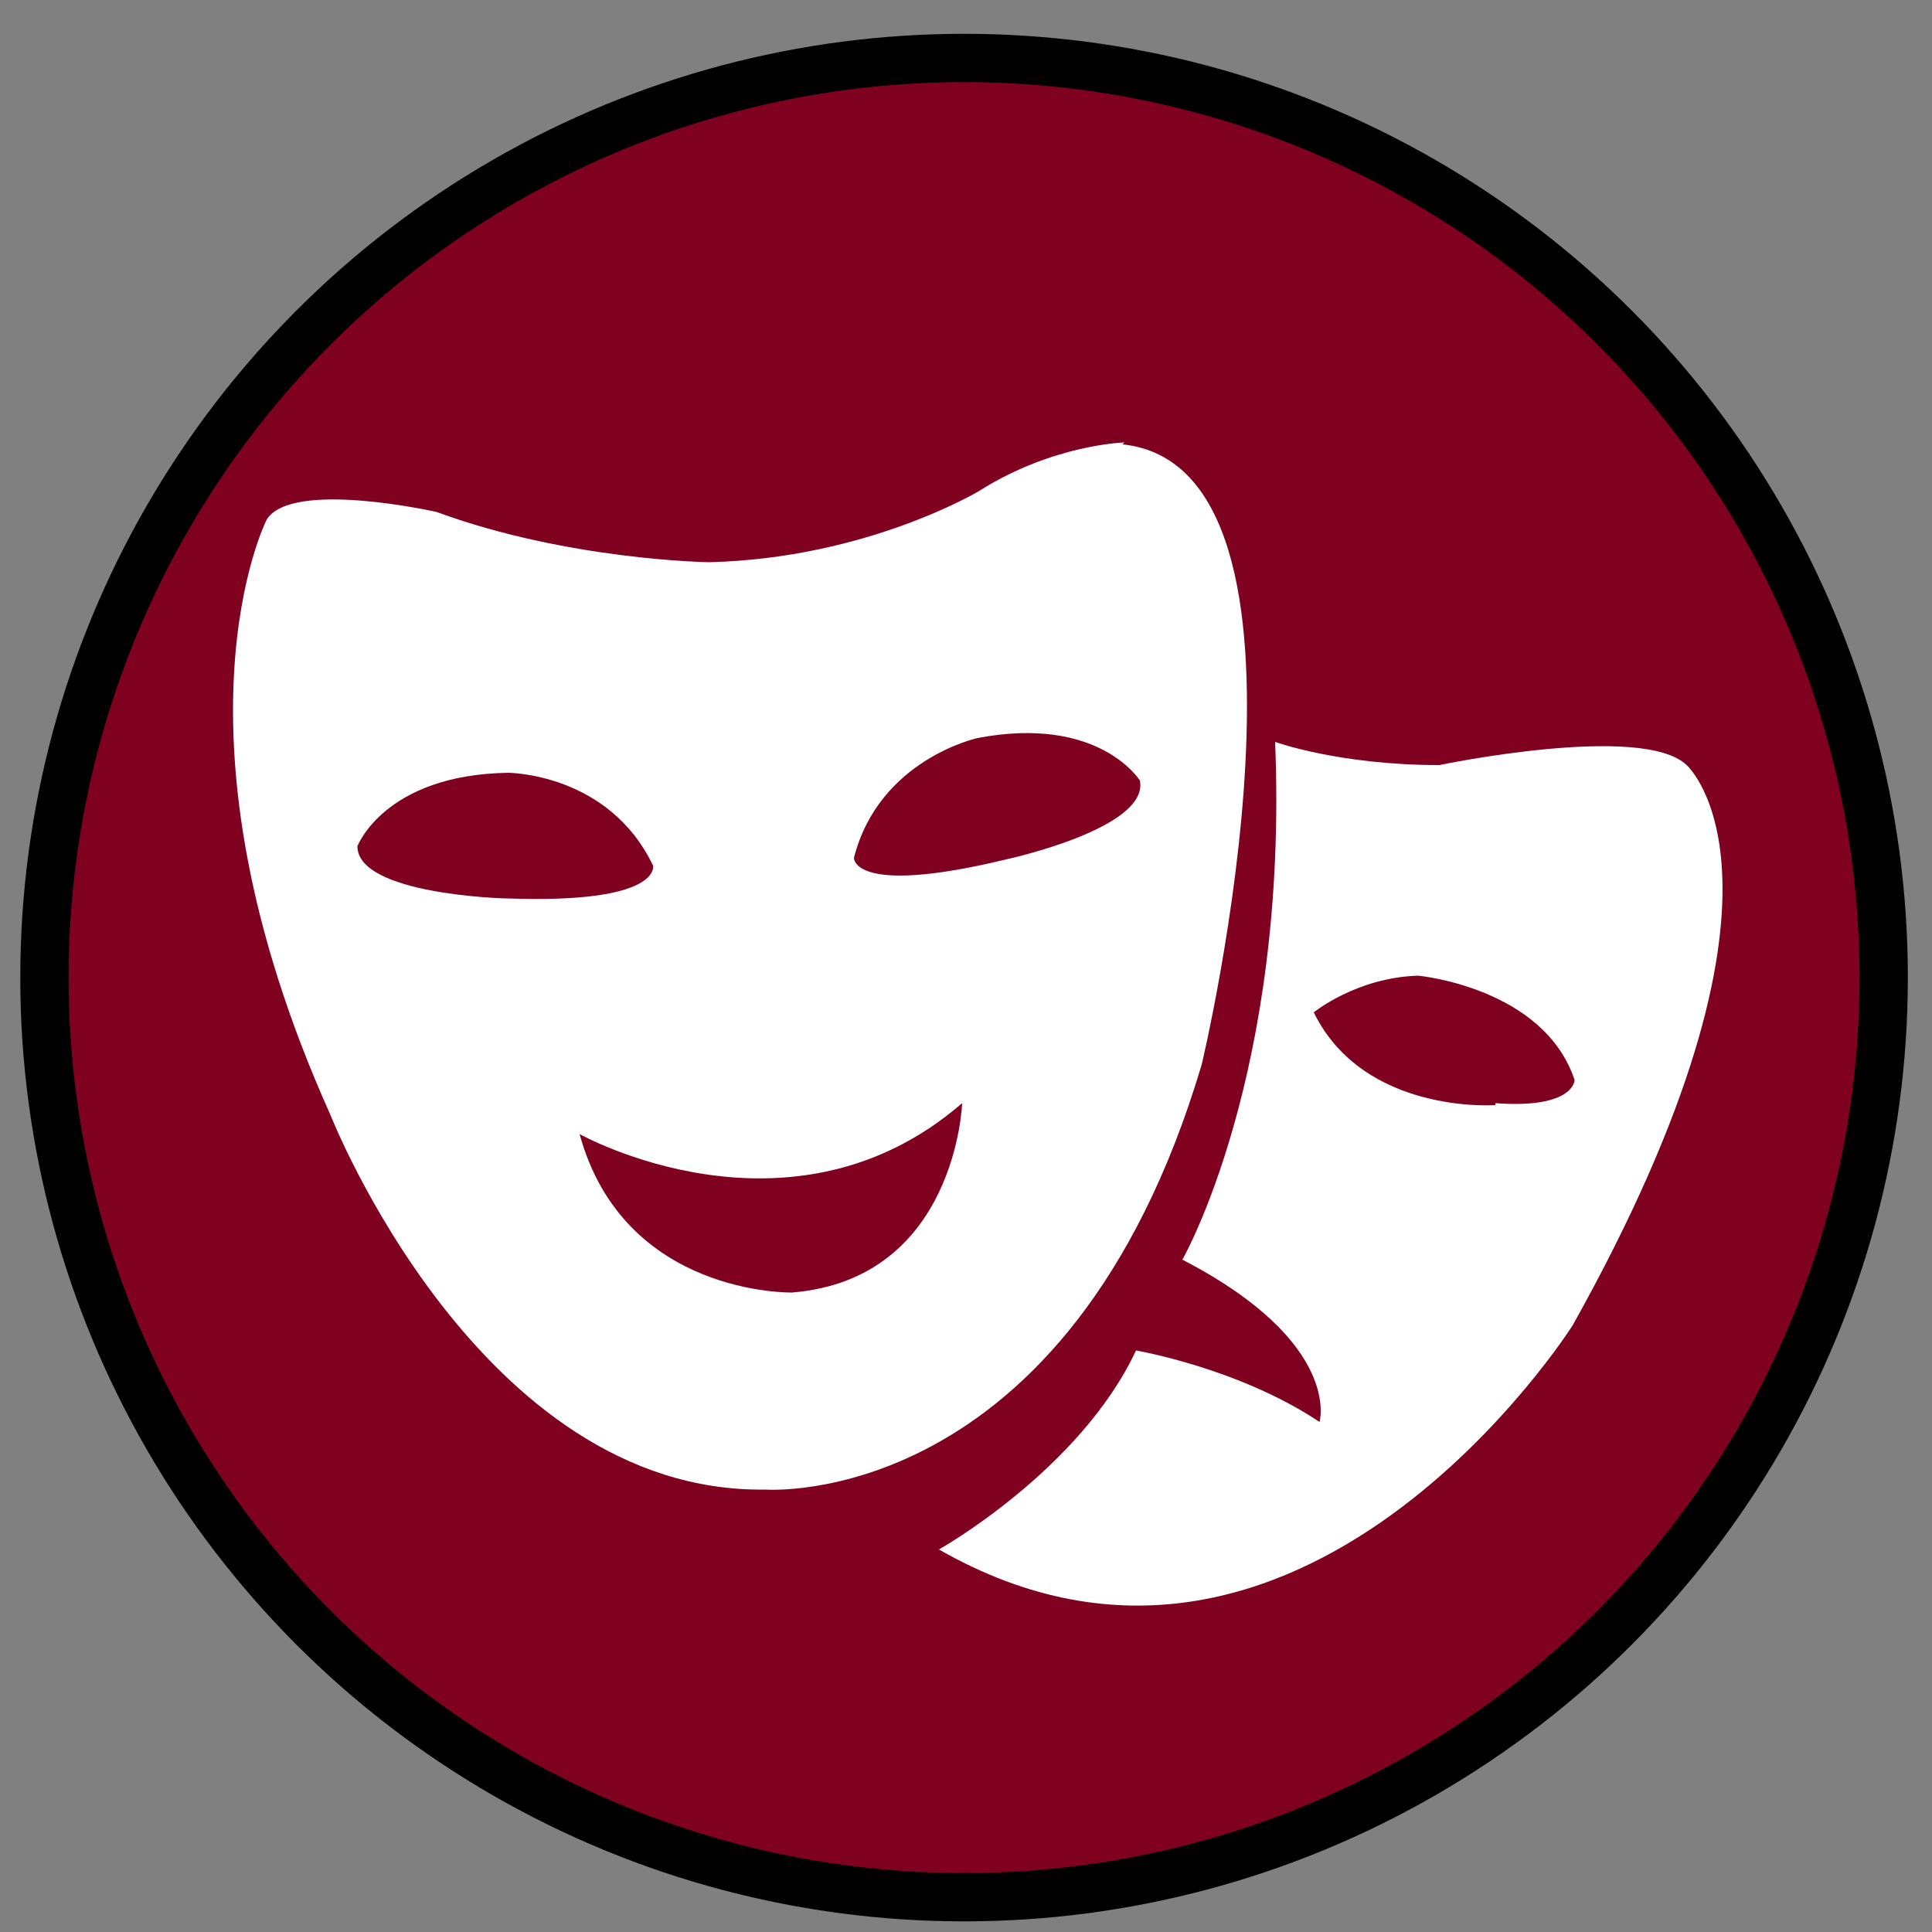
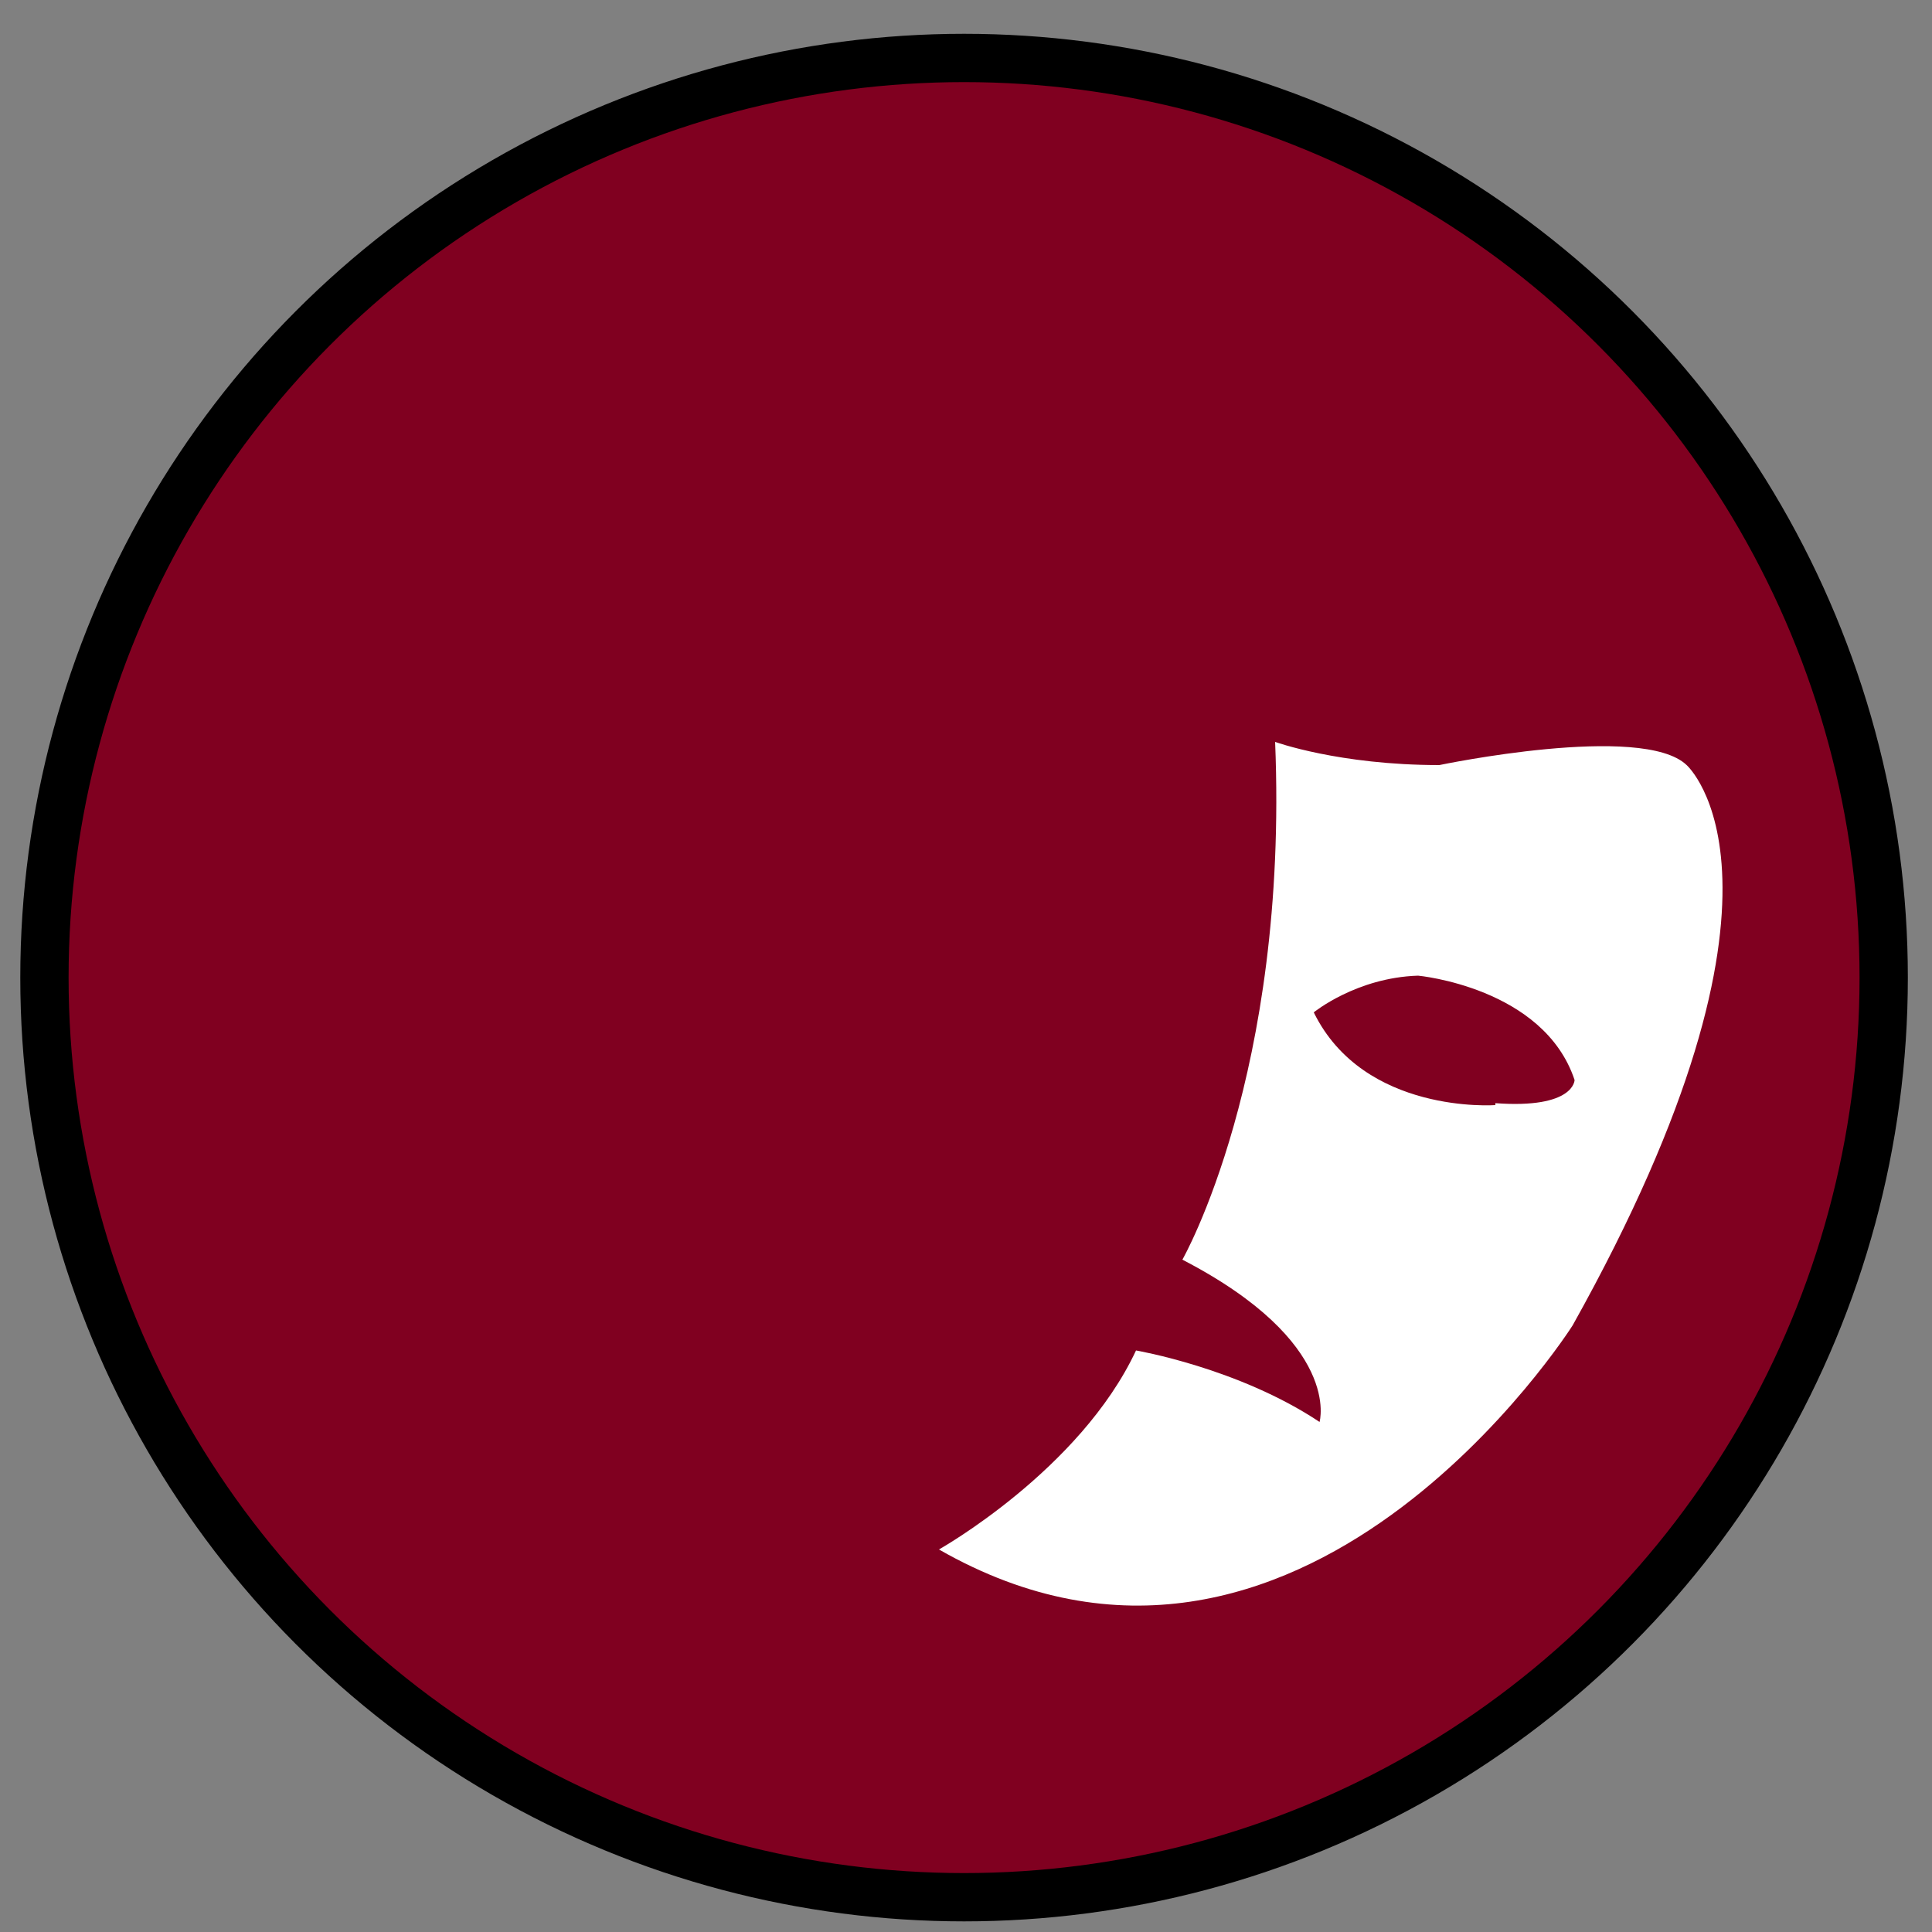
<svg xmlns="http://www.w3.org/2000/svg" id="a" viewBox="0 0 10 10">
  <rect x="0" y="0" width="10" height="10" fill="#808080" stroke="none" />
  <defs>
    <style>.b{fill:#800020;stroke:#000;stroke-miterlimit:10;stroke-width:.25px;}.c{fill:#fff;stroke-width:0px;}</style>
  </defs>
  <circle class="b" cx="4.99" cy="5.06" r="4.76" />
-   <path class="c" d="M5.82,2.29s-.37.01-.75.25c0,0-.58.35-1.4.37,0,0-.73-.01-1.41-.26,0,0-.75-.17-.88.04,0,0-.56,1.1.33,3.08,0,0,.77,1.96,2.25,1.94,0,0,1.57.12,2.26-2.2,0,0,.74-3.09-.41-3.21ZM2.61,4.65s-.76-.02-.76-.27c0,0,.14-.37.78-.38,0,0,.52,0,.75.48,0,0,.05.2-.76.17ZM4.1,6.69s-.87.02-1.1-.82c0,0,1.09.61,1.98-.16,0,0-.03.91-.88.98ZM5.2,4.45c-.79.19-.78-.01-.78-.01.13-.51.64-.62.64-.62.63-.12.84.22.84.22.05.25-.7.41-.7.41Z" />
  <path class="c" d="M8.73,3.96c-.23-.22-1.28,0-1.28,0-.52,0-.85-.12-.85-.12.07,1.72-.48,2.68-.48,2.68.83.43.71.84.71.84-.42-.28-.95-.37-.95-.37-.29.62-1.02,1.03-1.02,1.03,1.87,1.07,3.28-1.16,3.28-1.16,1.28-2.29.59-2.9.59-2.9ZM7.74,5.72s-.68.05-.94-.48c0,0,.22-.18.54-.19,0,0,.65.06.81.54,0,0,0,.15-.41.12Z" />
</svg>